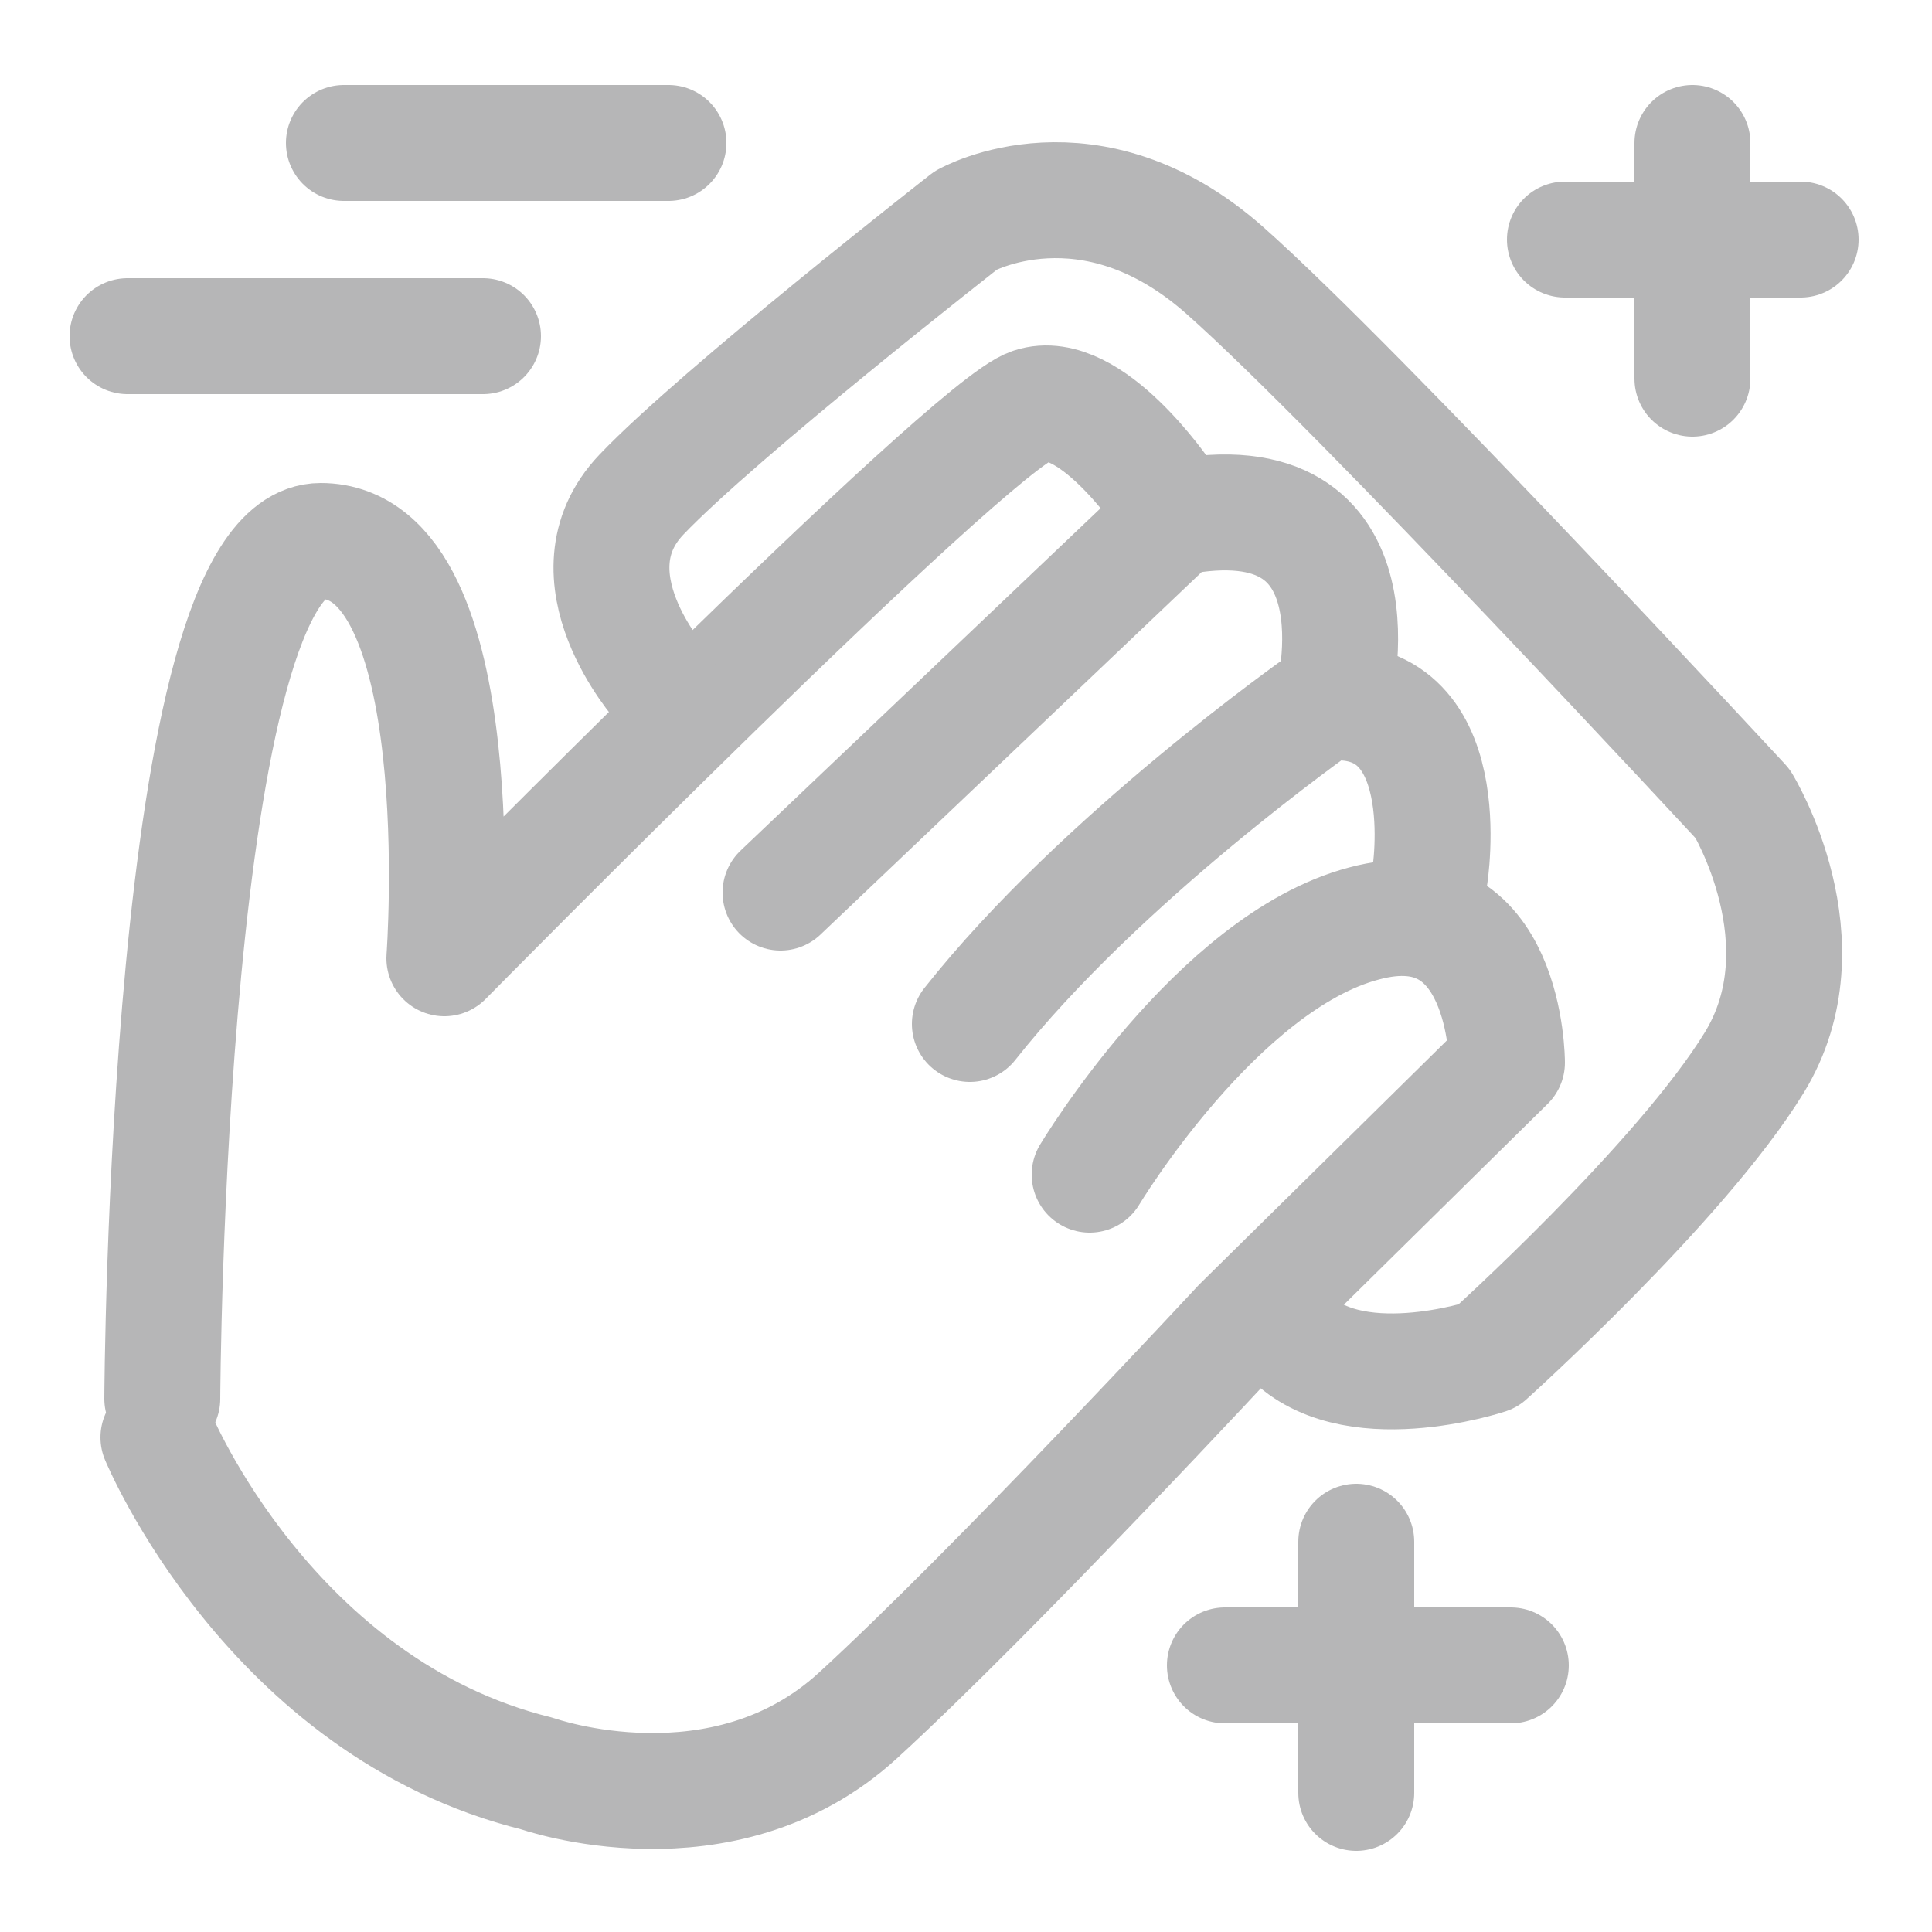
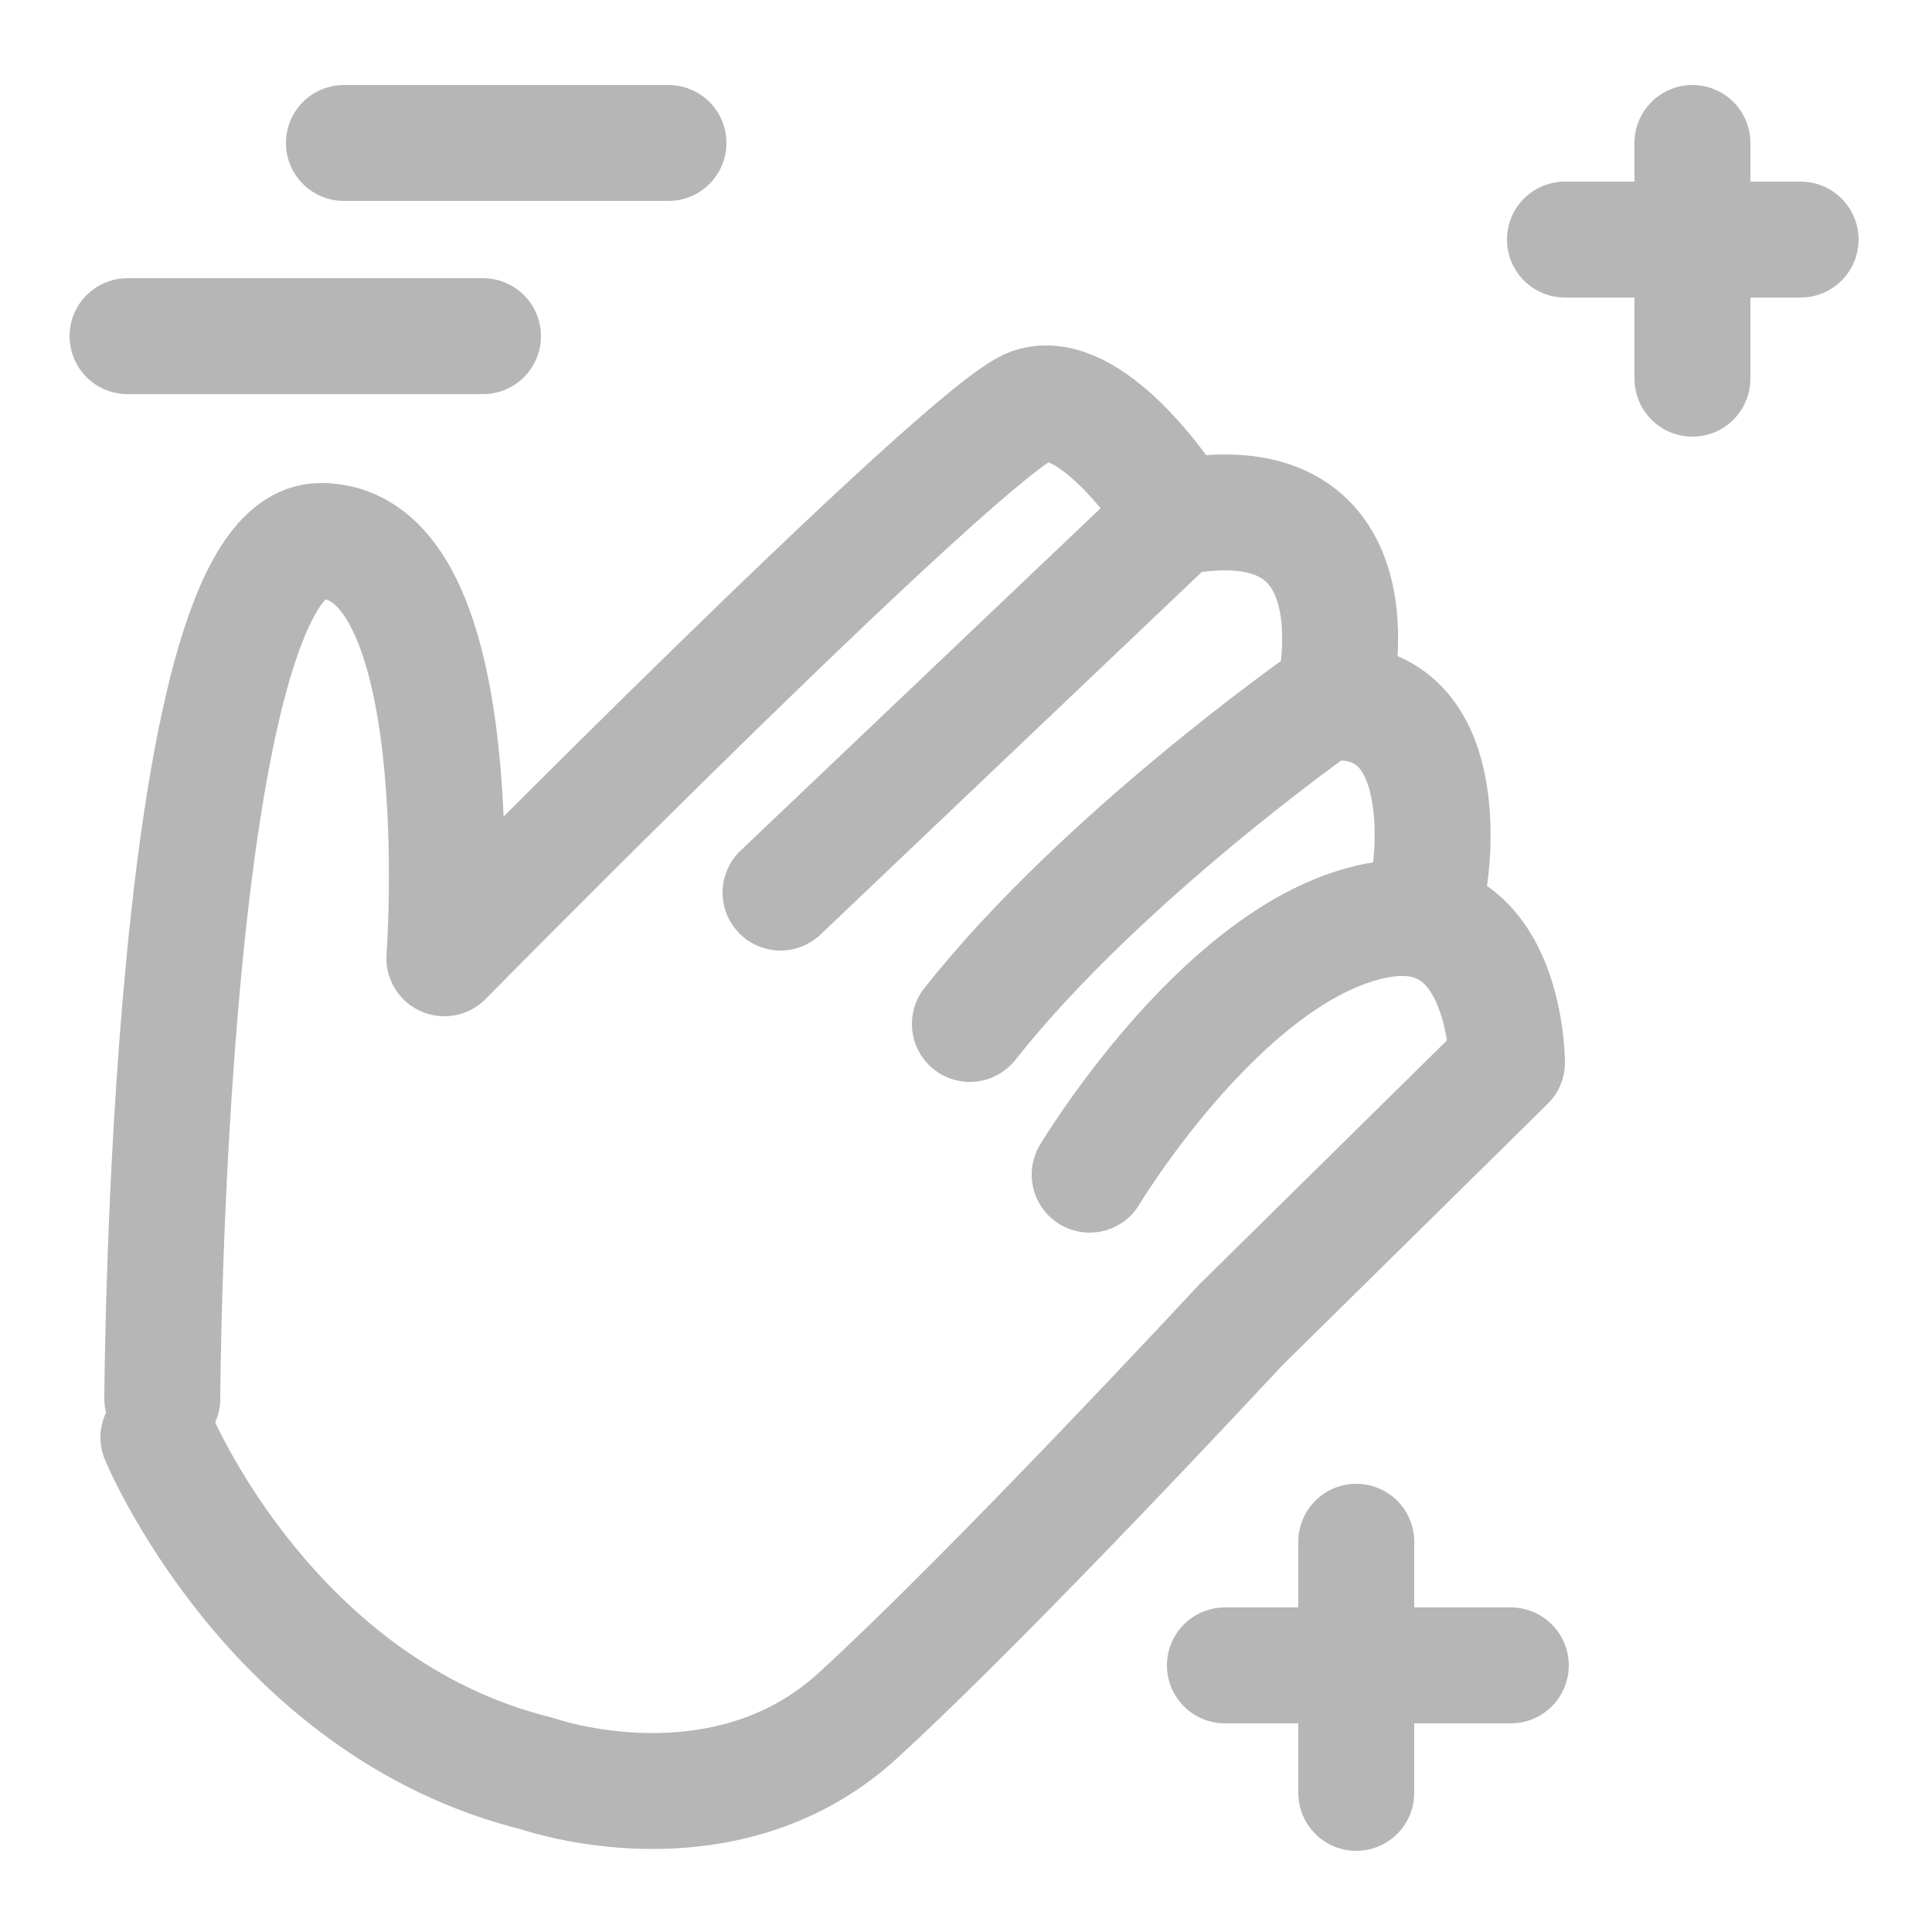
<svg xmlns="http://www.w3.org/2000/svg" id="Layer_1" viewBox="0 0 50 50">
  <defs>
    <style>.cls-1{fill:none;stroke:#b6b6b7;stroke-linecap:round;stroke-linejoin:round;stroke-width:3px}</style>
  </defs>
  <path class="cls-1" d="M8.9 3.7h8.4m-14 5h9.2m31.3-5v6.1m-3.3-3.6h6.1M35.1 39.9v6.5m-3.4-3.3h7.4m-35-5.9s2.9 7 9.8 8.7c0 0 4.8 1.7 8.3-1.5s9.9-10.1 9.9-10.1l6.9-6.8s0-4.6-3.7-3.6c-3.8 1-7.1 6.5-7.1 6.5m8.8-7.7s.8-4.9-2.8-4.5c0 0-5.7 4-9.1 8.3" />
  <path class="cls-1" d="M34.5 18.1s1.5-5.8-4.1-4.7l-10.2 9.7m9.9-10.3s-1.9-2.8-3.4-2.3c-1.6.5-15.2 14.3-15.2 14.3S12.3 14 8.3 14 4.2 36.2 4.2 36.2" />
-   <path class="cls-1" d="M17.1 17.7s-2.5-2.8-.5-4.9S25 5.7 25 5.7s3.2-1.8 6.7 1.3 13.4 13.8 13.4 13.8 2.2 3.6.3 6.7-6.9 7.6-6.9 7.6-3.6 1.2-5.2-.6" />
</svg>